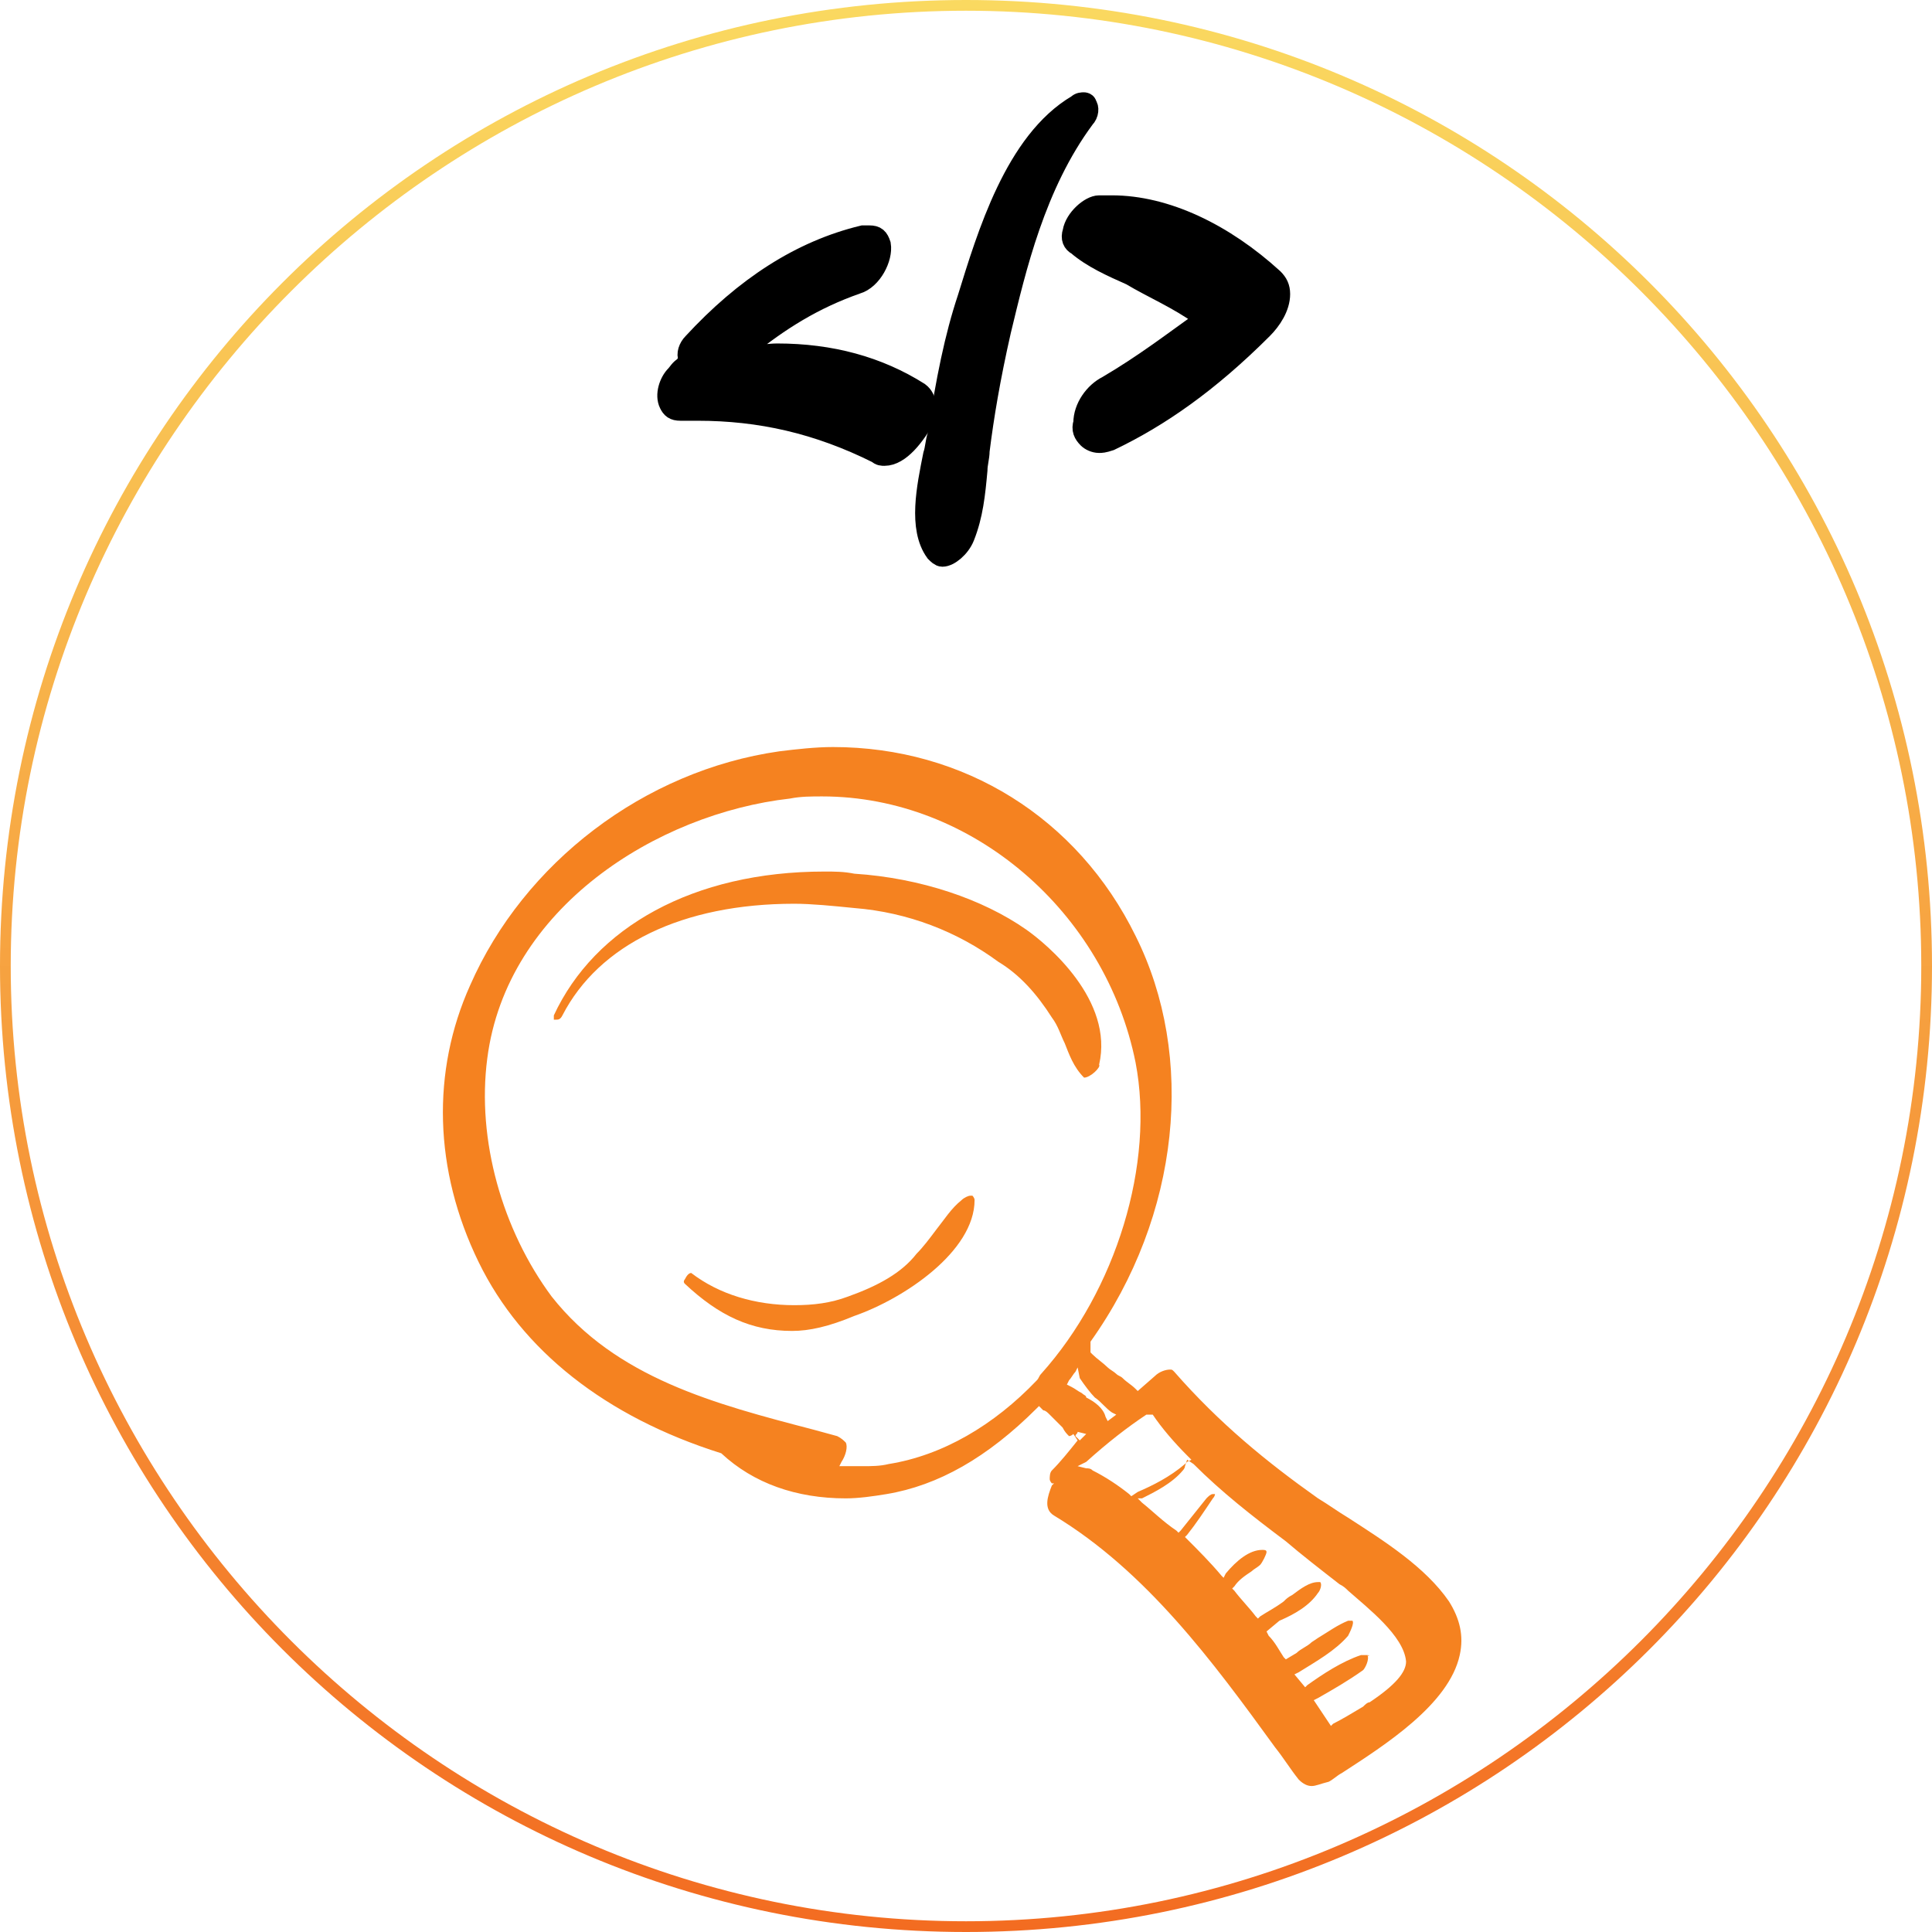
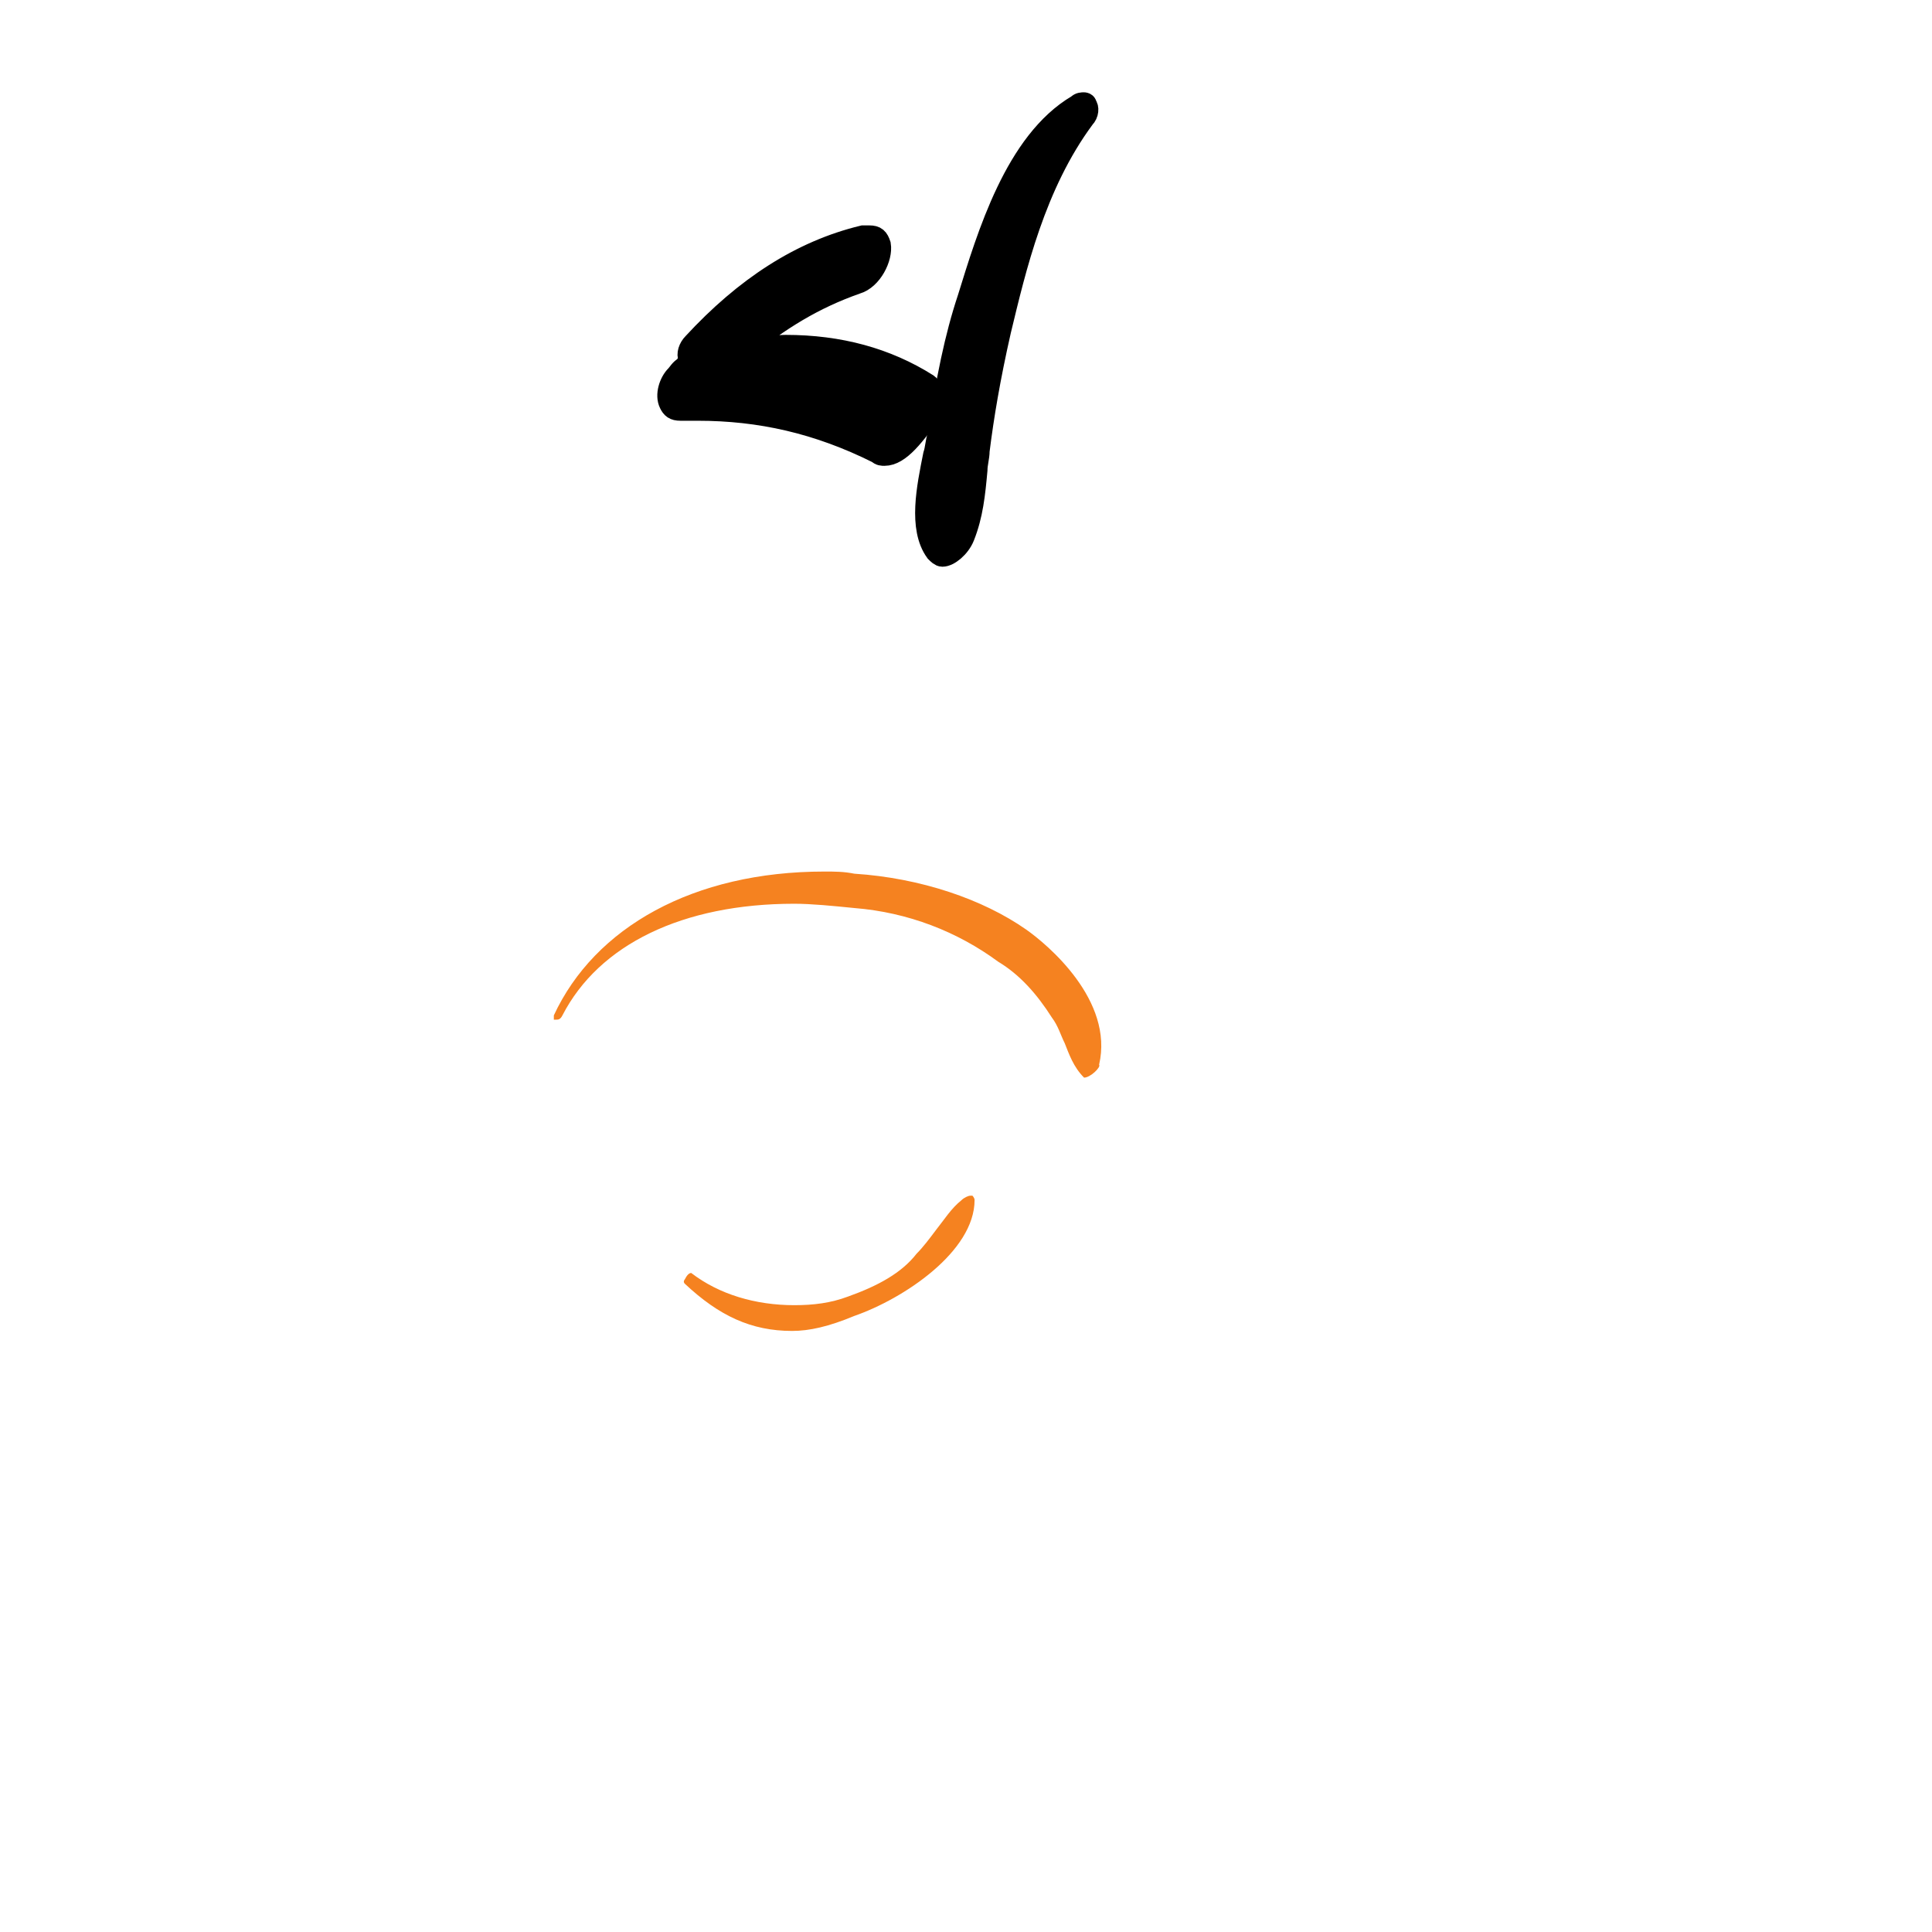
<svg xmlns="http://www.w3.org/2000/svg" version="1.1" id="Слой_1" x="0px" y="0px" width="90px" height="90px" viewBox="0 0 90 90" style="enable-background:new 0 0 90 90;" xml:space="preserve">
  <style type="text/css">
	.st0{fill:url(#SVGID_1_);}
	.st1{fill:#F58220;}
	.st2{stroke:#000000;stroke-miterlimit:10;}
</style>
  <g>
    <linearGradient id="SVGID_1_" gradientUnits="userSpaceOnUse" x1="45" y1="908" x2="45" y2="998" gradientTransform="matrix(1 0 0 1 0 -908)">
      <stop offset="0" style="stop-color:#FAD960" />
      <stop offset="1" style="stop-color:#F36C21" />
    </linearGradient>
-     <path class="st0" d="M45,0.5c24.5,0,44.5,20,44.5,44.5S69.5,89.5,45,89.5S0.5,69.5,0.5,45S20.5,0.5,45,0.5 M45,0   C20.1,0,0,20.1,0,45s20.1,45,45,45s45-20.1,45-45S69.9,0,45,0L45,0z" />
  </g>
  <g>
    <g>
      <path class="st1" d="M36.9,62c-1.9,0-3.4-0.7-5-2.2c-0.1-0.1,0-0.2,0-0.2c0.1-0.2,0.2-0.3,0.3-0.3c1.3,1,3,1.5,4.8,1.5    c0.9,0,1.7-0.1,2.5-0.4c1.4-0.5,2.5-1.1,3.2-2c0.3-0.3,0.6-0.7,0.9-1.1c0.4-0.5,0.7-1,1.2-1.4c0.1-0.1,0.3-0.2,0.4-0.2    c0.1,0,0.1,0,0.1,0s0.1,0.1,0.1,0.2c0,2.4-3.3,4.6-5.6,5.4C38.6,61.8,37.7,62,36.9,62L36.9,62z" />
-       <path class="st1" d="M61.1,83.2c-0.2,0-0.4-0.1-0.6-0.3c-0.4-0.5-0.7-1-1.1-1.5c-2.9-4-6-8.2-10.3-10.8c-0.5-0.3-0.3-0.9-0.1-1.4    l0.1-0.1L49,69.1c0,0-0.1-0.1-0.1-0.2c0-0.1,0-0.3,0.1-0.4c0.4-0.4,0.8-0.9,1.2-1.4L50,66.8c-0.1,0.1-0.2,0.1-0.2,0.1    c-0.1-0.1-0.2-0.2-0.3-0.4c-0.2-0.2-0.4-0.4-0.6-0.6c-0.1-0.1-0.2-0.2-0.3-0.2l-0.2-0.2l-0.1,0.1c-2.3,2.3-4.6,3.6-7,4    c-0.6,0.1-1.3,0.2-1.9,0.2c-2.3,0-4.3-0.7-5.8-2.1l0,0l0,0c-5.4-1.7-9.3-4.8-11.3-8.9c-2.1-4.3-2.2-8.9-0.4-12.9    c2.5-5.7,8.1-10,14.4-10.9c0.8-0.1,1.7-0.2,2.5-0.2c6.1,0,11.4,3.3,14.1,8.8c2.8,5.6,2.1,13-2.1,18.9L50.8,63l0.1,0.1    c0.2,0.2,0.5,0.4,0.7,0.6c0.1,0.1,0.3,0.2,0.4,0.3c0.1,0.1,0.2,0.1,0.3,0.2c0.2,0.2,0.4,0.3,0.6,0.5l0.1,0.1l0.8-0.7    c0.2-0.2,0.5-0.3,0.7-0.3c0.1,0,0.1,0,0.2,0.1c2.1,2.4,4.3,4.2,6.7,5.9c0.5,0.3,0.9,0.6,1.4,0.9c1.7,1.1,3.6,2.3,4.7,3.9    c0.5,0.8,0.7,1.6,0.5,2.5c-0.5,2.3-3.5,4.2-5.5,5.5c-0.2,0.1-0.4,0.3-0.6,0.4C61.5,83.1,61.3,83.2,61.1,83.2z M63.7,77.1    C63.8,77.1,63.8,77.2,63.7,77.1c0.1,0.2-0.1,0.6-0.2,0.7c-0.7,0.5-1.4,0.9-2.1,1.3l-0.2,0.1l0.8,1.2l0.1-0.1    c0.4-0.2,0.9-0.5,1.4-0.8c0.1-0.1,0.2-0.2,0.3-0.2c1.2-0.8,1.7-1.4,1.7-1.9c-0.1-1.2-1.8-2.5-2.7-3.3c-0.1-0.1-0.2-0.2-0.4-0.3    c-0.9-0.7-1.8-1.4-2.5-2c-1.6-1.2-3-2.3-4.3-3.6L55.3,68l-0.1,0.3c0,0.1-0.1,0.2-0.1,0.2c-0.5,0.6-1.3,1-1.9,1.3L53,69.8l0.2,0.2    c0.5,0.4,1,0.9,1.6,1.3l0.1,0.1l0.1-0.1c0.4-0.5,0.8-1,1.2-1.5c0.1-0.1,0.2-0.2,0.3-0.2c0.1,0,0.1,0,0.1,0s0,0.1-0.1,0.2    c-0.4,0.6-0.8,1.2-1.2,1.7l-0.1,0.1l0.1,0.1c0.5,0.5,1.1,1.1,1.6,1.7l0.1,0.1l0.1-0.2c0.5-0.6,1.1-1.1,1.7-1.1    c0.1,0,0.2,0,0.2,0.1c0,0.1-0.2,0.5-0.3,0.6c-0.1,0.1-0.3,0.2-0.4,0.3c-0.3,0.2-0.6,0.4-0.8,0.7L57.4,74l0.1,0.1    c0.3,0.4,0.7,0.8,1,1.2l0.1,0.1l0.1-0.1c0.3-0.2,0.7-0.4,1.1-0.7c0.1-0.1,0.2-0.2,0.4-0.3c0.4-0.3,0.8-0.6,1.2-0.6l0,0    c0.1,0,0.1,0,0.1,0c0.1,0.1,0,0.4-0.1,0.5c-0.4,0.6-1.1,1-1.8,1.3L59,76l0.1,0.2c0.3,0.3,0.5,0.7,0.7,1l0.1,0.1l0.5-0.3    c0.2-0.2,0.5-0.3,0.7-0.5l0.3-0.2c0.5-0.3,0.9-0.6,1.4-0.8c0.1,0,0.1,0,0.1,0c0.1,0,0.1,0,0.1,0c0.1,0.1-0.1,0.5-0.2,0.7    c-0.6,0.7-1.5,1.2-2.3,1.7L60.3,78l0.5,0.6l0.1-0.1c0.7-0.5,1.6-1.1,2.5-1.4C63.7,77.1,63.7,77.1,63.7,77.1z M53.4,65.9    c-0.9,0.6-1.8,1.3-2.8,2.2l-0.4,0.2l0.4,0.1c0.1,0,0.2,0,0.3,0.1c0.6,0.3,1.2,0.7,1.7,1.1l0.1,0.1l0.3-0.2    c0.7-0.3,1.5-0.7,2.2-1.3l0.1-0.1l0.2-0.1l-0.2-0.2c-0.6-0.6-1.2-1.3-1.6-1.9H53.4L53.4,65.9z M38.3,37.1c-0.5,0-1,0-1.5,0.1    c-6.2,0.7-13.2,5.1-14.1,12.1c-0.5,3.8,0.7,8,3,11.1c3,3.8,7.6,5,12.2,6.2l1.1,0.3c0.2,0.1,0.3,0.2,0.4,0.3c0.1,0.2,0,0.6-0.2,0.9    l-0.1,0.2h0.3c0.3,0,0.6,0,0.8,0c0.4,0,0.8,0,1.2-0.1c2.5-0.4,4.9-1.8,6.9-3.9c0.1-0.1,0.1-0.2,0.2-0.3c3.5-3.9,5.3-9.8,4.4-14.5    C51.5,42.5,45.3,37.1,38.3,37.1z M50.2,66.7c0,0.1-0.1,0.1-0.1,0.2l0.2,0.2l0.3-0.3L50.2,66.7L50.2,66.7z M50.1,63.9    c-0.1,0.1-0.2,0.3-0.3,0.4l-0.1,0.2l0.2,0.1c0.2,0.1,0.3,0.2,0.5,0.3c0.1,0.1,0.2,0.1,0.2,0.2c0.4,0.2,0.8,0.5,0.9,0.9l0.1,0.2    l0.4-0.3l-0.2-0.1c-0.3-0.2-0.5-0.5-0.8-0.7c-0.2-0.2-0.5-0.6-0.7-0.9l-0.1-0.5L50.1,63.9z" />
      <path class="st1" d="M50.5,50.2C50.4,50.2,50.4,50.2,50.5,50.2c-0.5-0.5-0.7-1.1-0.9-1.6c-0.2-0.4-0.3-0.8-0.6-1.2    c-0.7-1.1-1.5-2-2.5-2.6c-1.9-1.4-4.2-2.3-6.7-2.5c-1-0.1-2-0.2-2.8-0.2c-5.2,0-9.1,1.9-10.8,5.2c-0.1,0.2-0.2,0.2-0.3,0.2h-0.1    c0,0,0-0.1,0-0.2c1.9-4.1,6.5-6.7,12.6-6.7c0.5,0,0.9,0,1.4,0.1c3.1,0.2,6,1.2,8,2.6c1,0.7,4.1,3.3,3.4,6.3    C51.3,49.7,50.8,50.2,50.5,50.2L50.5,50.2z" />
    </g>
-     <path class="st2" d="M41.2,21.2c-0.1,0-0.2,0-0.3-0.1c-2.8-1.4-5.5-2-8.4-2c-0.3,0-0.5,0-0.8,0l0,0c-0.3,0-0.4-0.1-0.5-0.3   c-0.2-0.4,0-1,0.3-1.3c0.1-0.1,0.2-0.3,0.4-0.4l0.2-0.3v-0.1c-0.1-0.2,0-0.5,0.2-0.7c2.4-2.6,5-4.3,7.9-5c0.1,0,0.2,0,0.3,0   c0.3,0,0.4,0.1,0.5,0.4c0.1,0.6-0.4,1.6-1.1,1.8c-2,0.7-3.6,1.7-5.2,3l-0.4,0.4h0.6c0.4,0,0.9-0.1,1.3-0.1c2.5,0,4.7,0.6,6.6,1.8   c0.4,0.3,0.3,0.8,0.3,1.1C42.6,20.3,41.9,21.2,41.2,21.2L41.2,21.2z" />
+     <path class="st2" d="M41.2,21.2c-0.1,0-0.2,0-0.3-0.1c-2.8-1.4-5.5-2-8.4-2c-0.3,0-0.5,0-0.8,0l0,0c-0.3,0-0.4-0.1-0.5-0.3   c-0.2-0.4,0-1,0.3-1.3c0.1-0.1,0.2-0.3,0.4-0.4l0.2-0.3v-0.1c-0.1-0.2,0-0.5,0.2-0.7c2.4-2.6,5-4.3,7.9-5c0.1,0,0.2,0,0.3,0   c0.3,0,0.4,0.1,0.5,0.4c0.1,0.6-0.4,1.6-1.1,1.8c-2,0.7-3.6,1.7-5.2,3h0.6c0.4,0,0.9-0.1,1.3-0.1c2.5,0,4.7,0.6,6.6,1.8   c0.4,0.3,0.3,0.8,0.3,1.1C42.6,20.3,41.9,21.2,41.2,21.2L41.2,21.2z" />
    <path class="st2" d="M43.9,25.9c-0.1,0-0.2-0.1-0.3-0.2c-0.8-1.1-0.4-3-0.1-4.5c0.1-0.3,0.1-0.6,0.2-0.9c0.4-2.6,0.8-4.6,1.4-6.4   c0.9-2.9,2.2-7.3,5.1-9c0.1-0.1,0.2-0.1,0.3-0.1c0,0,0.1,0,0.1,0.1c0.1,0.1,0.1,0.4-0.1,0.6c-2.3,3.1-3.2,7-3.9,9.9   c-0.5,2.2-0.8,4-1,5.6c0,0.3-0.1,0.6-0.1,0.9C45.4,23,45.3,24,44.9,25C44.7,25.5,44.2,25.9,43.9,25.9L43.9,25.9z" />
-     <path class="st2" d="M51.2,20.6c-0.2,0-0.4-0.1-0.5-0.2c-0.2-0.2-0.3-0.4-0.2-0.7c0-0.7,0.5-1.4,1.1-1.7c1.7-1,3-2,4.4-3l0.2-0.2   L56,14.7c-1.1-0.8-2.3-1.3-3.3-1.9c-0.9-0.4-1.8-0.8-2.5-1.4c-0.2-0.1-0.3-0.3-0.2-0.6c0.1-0.6,0.8-1.2,1.2-1.2c0.2,0,0.4,0,0.6,0   c2.5,0,5.2,1.3,7.5,3.4c0.2,0.2,0.3,0.4,0.3,0.7c0,0.6-0.4,1.2-0.8,1.6c-2.5,2.5-4.8,4.1-7.1,5.2C51.4,20.6,51.3,20.6,51.2,20.6   L51.2,20.6z" />
  </g>
</svg>